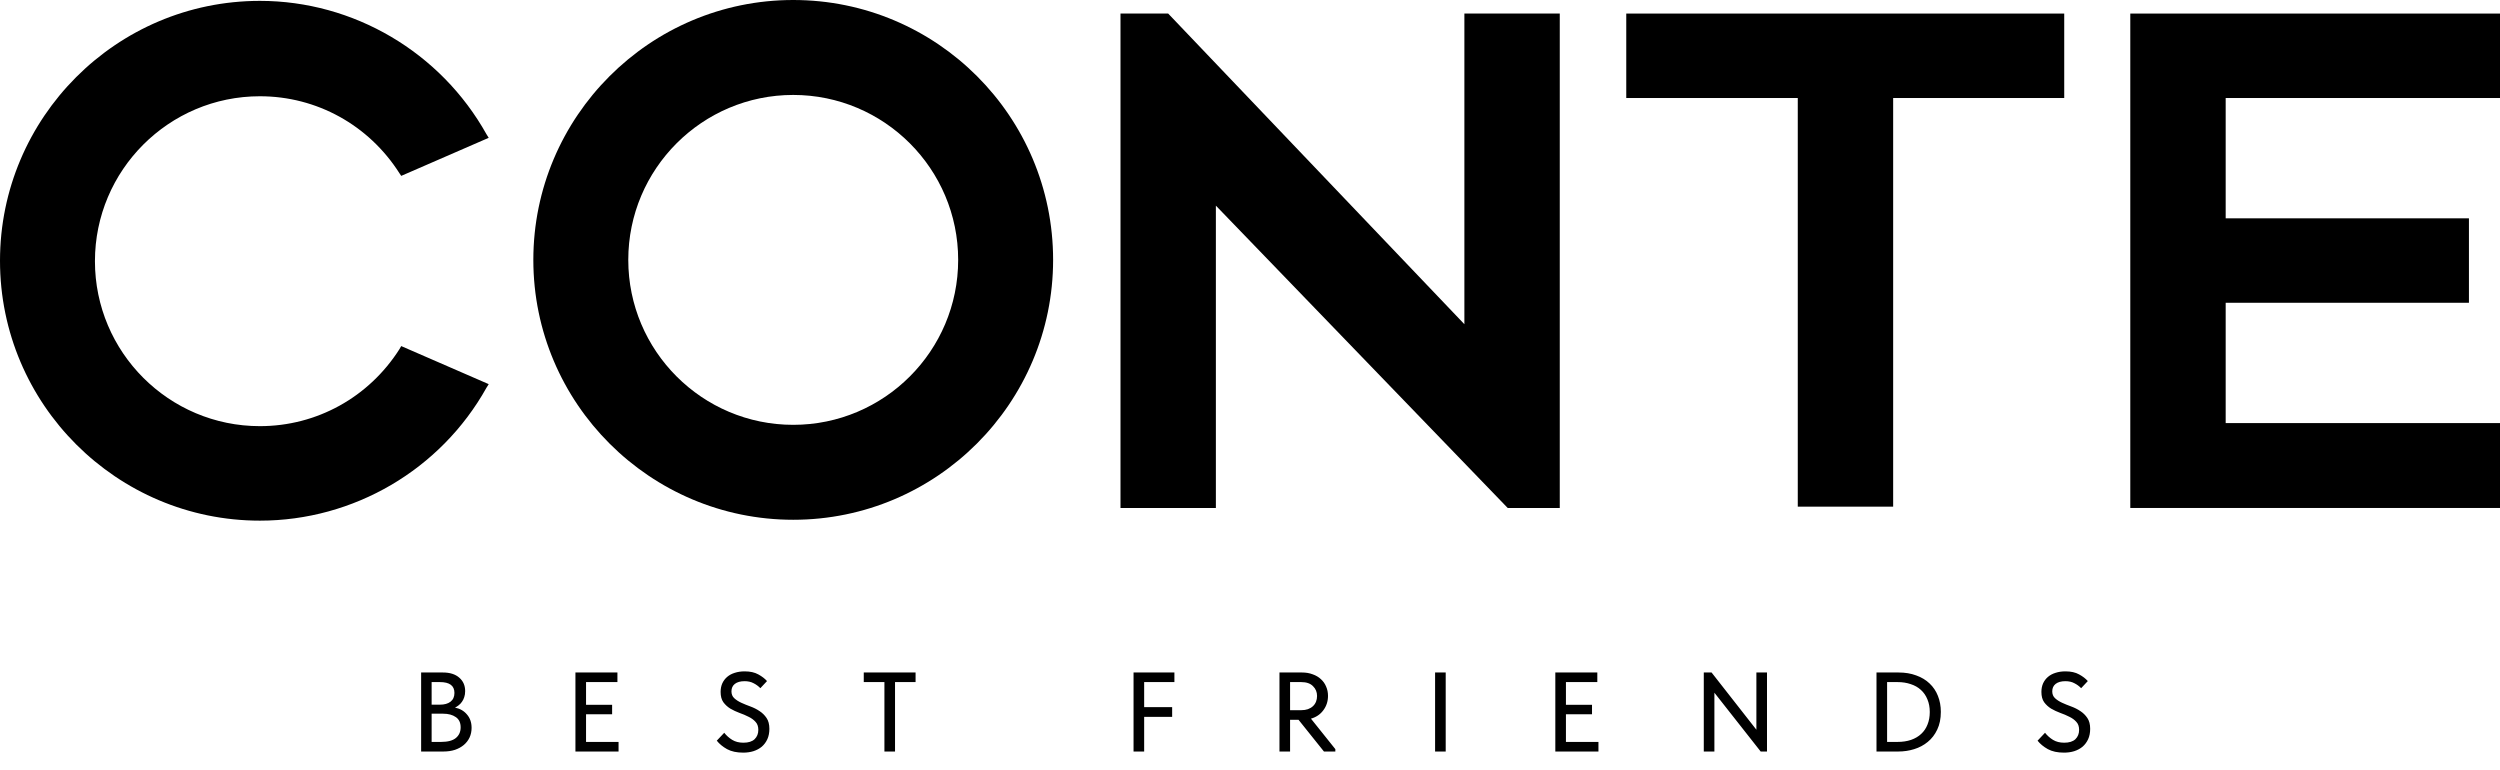
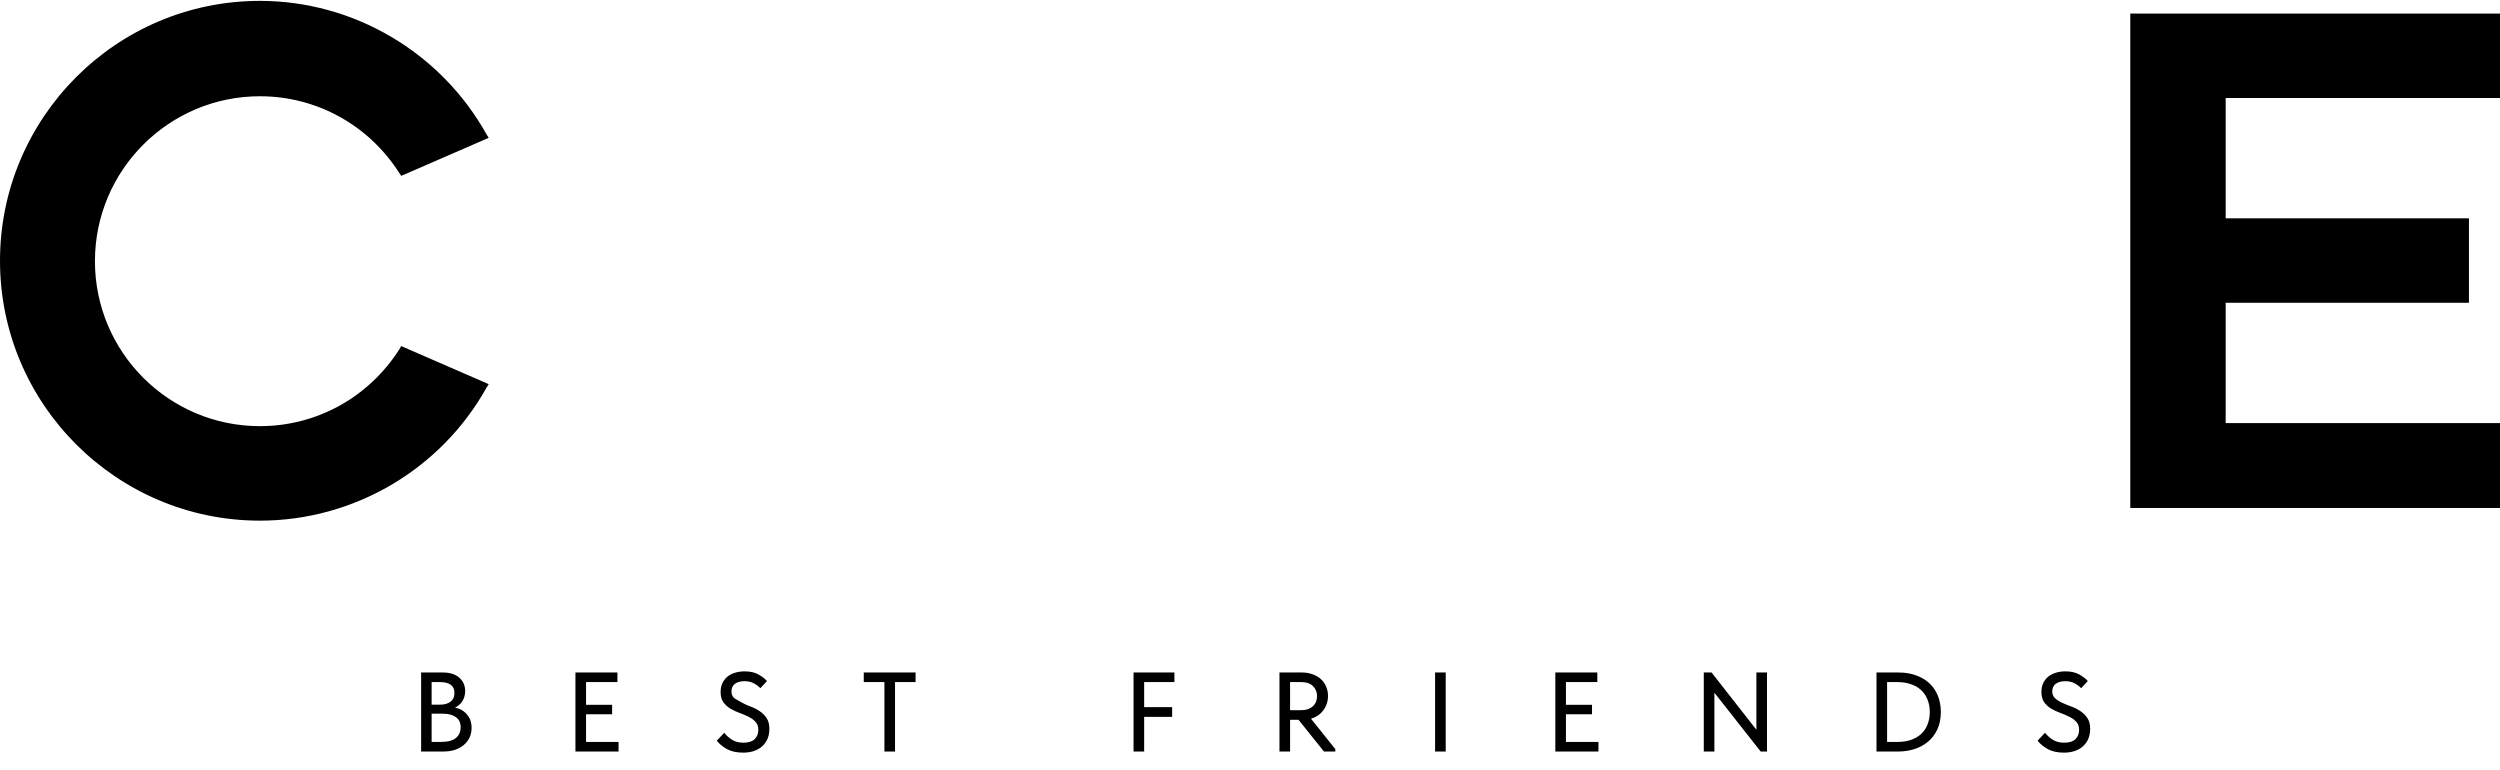
<svg xmlns="http://www.w3.org/2000/svg" width="523" height="161" viewBox="0 0 523 161" fill="none">
-   <path d="M88.101 140.686H92.659C94.123 140.686 95.264 141.048 96.083 141.772C96.902 142.481 97.311 143.417 97.311 144.582C97.311 145.055 97.248 145.472 97.122 145.834C97.012 146.196 96.855 146.519 96.65 146.802C96.461 147.086 96.233 147.33 95.965 147.534C95.713 147.739 95.453 147.904 95.186 148.03C96.225 148.235 97.059 148.715 97.689 149.471C98.334 150.211 98.657 151.139 98.657 152.257C98.657 152.997 98.515 153.674 98.232 154.288C97.949 154.886 97.547 155.406 97.028 155.847C96.524 156.272 95.91 156.61 95.186 156.862C94.462 157.098 93.666 157.216 92.801 157.216H88.101V140.686ZM90.297 149.305V155.209H92.281C93.682 155.209 94.713 154.934 95.375 154.383C96.036 153.832 96.367 153.092 96.367 152.163C96.367 151.187 96.028 150.47 95.351 150.014C94.674 149.541 93.792 149.305 92.706 149.305H90.297ZM90.297 142.693V147.416H92.045C92.974 147.416 93.706 147.211 94.241 146.802C94.792 146.377 95.068 145.763 95.068 144.96C95.068 143.449 94.06 142.693 92.045 142.693H90.297ZM120.381 140.686H129.165V142.693H122.601V147.44H128.056V149.423H122.601V155.209H129.402V157.216H120.381V140.686ZM155.476 157.452C154.122 157.452 152.997 157.208 152.099 156.72C151.202 156.217 150.486 155.626 149.95 154.949L151.509 153.296C151.981 153.894 152.54 154.39 153.185 154.784C153.831 155.178 154.61 155.374 155.523 155.374C156.562 155.374 157.342 155.13 157.861 154.642C158.381 154.139 158.641 153.485 158.641 152.682C158.641 151.974 158.444 151.415 158.05 151.006C157.672 150.581 157.184 150.226 156.586 149.943C156.004 149.644 155.374 149.376 154.697 149.14C154.02 148.888 153.382 148.589 152.784 148.243C152.202 147.881 151.713 147.432 151.32 146.897C150.942 146.361 150.753 145.645 150.753 144.748C150.753 144.086 150.871 143.488 151.107 142.953C151.359 142.418 151.698 141.969 152.123 141.607C152.564 141.229 153.091 140.946 153.705 140.757C154.335 140.552 155.027 140.45 155.783 140.45C156.932 140.45 157.885 140.662 158.641 141.087C159.396 141.497 160.002 141.961 160.459 142.481L159.066 143.968C158.656 143.543 158.184 143.197 157.649 142.929C157.129 142.646 156.499 142.504 155.76 142.504C154.894 142.504 154.217 142.693 153.729 143.071C153.256 143.449 153.02 143.968 153.02 144.63C153.02 145.228 153.217 145.708 153.611 146.07C154.004 146.432 154.492 146.747 155.075 147.015C155.657 147.282 156.295 147.542 156.987 147.794C157.68 148.046 158.318 148.369 158.9 148.762C159.483 149.14 159.971 149.62 160.364 150.203C160.758 150.785 160.955 151.541 160.955 152.47C160.955 153.288 160.813 154.013 160.53 154.642C160.246 155.256 159.861 155.776 159.373 156.201C158.885 156.61 158.302 156.925 157.625 157.145C156.964 157.35 156.248 157.452 155.476 157.452ZM185.02 142.693H180.699V140.686H191.538V142.693H187.24V157.216H185.02V142.693ZM237.138 140.686H245.686V142.693H239.358V147.936H245.214V149.967H239.358V157.216H237.138V140.686ZM272.388 140.686C273.206 140.686 273.946 140.812 274.607 141.064C275.284 141.3 275.859 141.638 276.331 142.079C276.804 142.504 277.166 143.016 277.418 143.614C277.685 144.212 277.819 144.866 277.819 145.574C277.819 146.708 277.496 147.707 276.851 148.573C276.221 149.439 275.355 150.03 274.253 150.344L279.354 156.72V157.216H276.969L271.656 150.581H269.884V157.216H267.665V140.686H272.388ZM272.199 148.573C272.734 148.573 273.206 148.502 273.616 148.361C274.041 148.203 274.395 147.991 274.678 147.723C274.962 147.455 275.174 147.141 275.316 146.779C275.458 146.416 275.528 146.023 275.528 145.598C275.528 144.779 275.245 144.094 274.678 143.543C274.127 142.977 273.309 142.693 272.222 142.693H269.884V148.573H272.199ZM302.441 157.216H300.221V140.686H302.441V157.216ZM325.374 140.686H334.159V142.693H327.594V147.44H333.049V149.423H327.594V155.209H334.395V157.216H325.374V140.686ZM356.432 140.686H358.061L367.436 152.659V140.686H369.656V157.216H368.334L358.651 144.913V157.216H356.432V140.686ZM392.562 157.216V140.686H397.191C398.561 140.686 399.789 140.891 400.875 141.3C401.977 141.693 402.906 142.252 403.661 142.977C404.433 143.701 405.015 144.567 405.409 145.574C405.818 146.582 406.023 147.7 406.023 148.927C406.023 150.36 405.771 151.596 405.267 152.635C404.779 153.674 404.118 154.532 403.284 155.209C402.465 155.886 401.52 156.39 400.45 156.72C399.395 157.051 398.293 157.216 397.144 157.216H392.562ZM396.955 155.209C398.01 155.209 398.954 155.067 399.789 154.784C400.639 154.485 401.347 154.068 401.914 153.532C402.496 152.997 402.937 152.344 403.236 151.572C403.551 150.801 403.709 149.927 403.709 148.951C403.709 147.959 403.543 147.078 403.213 146.306C402.898 145.519 402.441 144.858 401.843 144.323C401.261 143.787 400.552 143.386 399.718 143.118C398.899 142.835 397.986 142.693 396.978 142.693H394.782V155.209H396.955ZM431.786 157.452C430.432 157.452 429.306 157.208 428.409 156.72C427.511 156.217 426.795 155.626 426.26 154.949L427.818 153.296C428.291 153.894 428.85 154.39 429.495 154.784C430.141 155.178 430.92 155.374 431.833 155.374C432.872 155.374 433.651 155.13 434.171 154.642C434.69 154.139 434.95 153.485 434.95 152.682C434.95 151.974 434.753 151.415 434.36 151.006C433.982 150.581 433.494 150.226 432.896 149.943C432.313 149.644 431.683 149.376 431.006 149.14C430.33 148.888 429.692 148.589 429.094 148.243C428.511 147.881 428.023 147.432 427.63 146.897C427.252 146.361 427.063 145.645 427.063 144.748C427.063 144.086 427.181 143.488 427.417 142.953C427.669 142.418 428.007 141.969 428.432 141.607C428.873 141.229 429.401 140.946 430.015 140.757C430.644 140.552 431.337 140.45 432.093 140.45C433.242 140.45 434.194 140.662 434.95 141.087C435.706 141.497 436.312 141.961 436.769 142.481L435.375 143.968C434.966 143.543 434.494 143.197 433.958 142.929C433.439 142.646 432.809 142.504 432.069 142.504C431.203 142.504 430.526 142.693 430.038 143.071C429.566 143.449 429.33 143.968 429.33 144.63C429.33 145.228 429.527 145.708 429.92 146.07C430.314 146.432 430.802 146.747 431.384 147.015C431.967 147.282 432.604 147.542 433.297 147.794C433.99 148.046 434.627 148.369 435.21 148.762C435.792 149.14 436.28 149.62 436.674 150.203C437.068 150.785 437.264 151.541 437.264 152.47C437.264 153.288 437.123 154.013 436.839 154.642C436.556 155.256 436.17 155.776 435.682 156.201C435.194 156.61 434.612 156.925 433.935 157.145C433.274 157.35 432.557 157.452 431.786 157.452Z" fill="black" />
-   <path d="M165.943 0C135.921 0 111.574 24.438 111.574 54.368C111.574 84.39 136.013 108.737 165.943 108.737C195.964 108.737 220.311 84.299 220.311 54.368C220.311 24.347 195.964 0 165.943 0ZM165.943 88.875C146.905 88.875 131.436 73.407 131.436 54.368C131.436 35.33 146.905 19.862 165.943 19.862C184.981 19.862 200.449 35.33 200.449 54.368C200.449 73.407 184.981 88.875 165.943 88.875Z" fill="black" />
+   <path d="M88.101 140.686H92.659C94.123 140.686 95.264 141.048 96.083 141.772C96.902 142.481 97.311 143.417 97.311 144.582C97.311 145.055 97.248 145.472 97.122 145.834C97.012 146.196 96.855 146.519 96.65 146.802C96.461 147.086 96.233 147.33 95.965 147.534C95.713 147.739 95.453 147.904 95.186 148.03C96.225 148.235 97.059 148.715 97.689 149.471C98.334 150.211 98.657 151.139 98.657 152.257C98.657 152.997 98.515 153.674 98.232 154.288C97.949 154.886 97.547 155.406 97.028 155.847C96.524 156.272 95.91 156.61 95.186 156.862C94.462 157.098 93.666 157.216 92.801 157.216H88.101V140.686ZM90.297 149.305V155.209H92.281C93.682 155.209 94.713 154.934 95.375 154.383C96.036 153.832 96.367 153.092 96.367 152.163C96.367 151.187 96.028 150.47 95.351 150.014C94.674 149.541 93.792 149.305 92.706 149.305H90.297ZM90.297 142.693V147.416H92.045C92.974 147.416 93.706 147.211 94.241 146.802C94.792 146.377 95.068 145.763 95.068 144.96C95.068 143.449 94.06 142.693 92.045 142.693H90.297ZM120.381 140.686H129.165V142.693H122.601V147.44H128.056V149.423H122.601V155.209H129.402V157.216H120.381V140.686ZM155.476 157.452C154.122 157.452 152.997 157.208 152.099 156.72C151.202 156.217 150.486 155.626 149.95 154.949L151.509 153.296C151.981 153.894 152.54 154.39 153.185 154.784C153.831 155.178 154.61 155.374 155.523 155.374C156.562 155.374 157.342 155.13 157.861 154.642C158.381 154.139 158.641 153.485 158.641 152.682C158.641 151.974 158.444 151.415 158.05 151.006C157.672 150.581 157.184 150.226 156.586 149.943C156.004 149.644 155.374 149.376 154.697 149.14C154.02 148.888 153.382 148.589 152.784 148.243C152.202 147.881 151.713 147.432 151.32 146.897C150.942 146.361 150.753 145.645 150.753 144.748C150.753 144.086 150.871 143.488 151.107 142.953C151.359 142.418 151.698 141.969 152.123 141.607C152.564 141.229 153.091 140.946 153.705 140.757C154.335 140.552 155.027 140.45 155.783 140.45C156.932 140.45 157.885 140.662 158.641 141.087C159.396 141.497 160.002 141.961 160.459 142.481L159.066 143.968C158.656 143.543 158.184 143.197 157.649 142.929C157.129 142.646 156.499 142.504 155.76 142.504C154.894 142.504 154.217 142.693 153.729 143.071C153.256 143.449 153.02 143.968 153.02 144.63C153.02 145.228 153.217 145.708 153.611 146.07C155.657 147.282 156.295 147.542 156.987 147.794C157.68 148.046 158.318 148.369 158.9 148.762C159.483 149.14 159.971 149.62 160.364 150.203C160.758 150.785 160.955 151.541 160.955 152.47C160.955 153.288 160.813 154.013 160.53 154.642C160.246 155.256 159.861 155.776 159.373 156.201C158.885 156.61 158.302 156.925 157.625 157.145C156.964 157.35 156.248 157.452 155.476 157.452ZM185.02 142.693H180.699V140.686H191.538V142.693H187.24V157.216H185.02V142.693ZM237.138 140.686H245.686V142.693H239.358V147.936H245.214V149.967H239.358V157.216H237.138V140.686ZM272.388 140.686C273.206 140.686 273.946 140.812 274.607 141.064C275.284 141.3 275.859 141.638 276.331 142.079C276.804 142.504 277.166 143.016 277.418 143.614C277.685 144.212 277.819 144.866 277.819 145.574C277.819 146.708 277.496 147.707 276.851 148.573C276.221 149.439 275.355 150.03 274.253 150.344L279.354 156.72V157.216H276.969L271.656 150.581H269.884V157.216H267.665V140.686H272.388ZM272.199 148.573C272.734 148.573 273.206 148.502 273.616 148.361C274.041 148.203 274.395 147.991 274.678 147.723C274.962 147.455 275.174 147.141 275.316 146.779C275.458 146.416 275.528 146.023 275.528 145.598C275.528 144.779 275.245 144.094 274.678 143.543C274.127 142.977 273.309 142.693 272.222 142.693H269.884V148.573H272.199ZM302.441 157.216H300.221V140.686H302.441V157.216ZM325.374 140.686H334.159V142.693H327.594V147.44H333.049V149.423H327.594V155.209H334.395V157.216H325.374V140.686ZM356.432 140.686H358.061L367.436 152.659V140.686H369.656V157.216H368.334L358.651 144.913V157.216H356.432V140.686ZM392.562 157.216V140.686H397.191C398.561 140.686 399.789 140.891 400.875 141.3C401.977 141.693 402.906 142.252 403.661 142.977C404.433 143.701 405.015 144.567 405.409 145.574C405.818 146.582 406.023 147.7 406.023 148.927C406.023 150.36 405.771 151.596 405.267 152.635C404.779 153.674 404.118 154.532 403.284 155.209C402.465 155.886 401.52 156.39 400.45 156.72C399.395 157.051 398.293 157.216 397.144 157.216H392.562ZM396.955 155.209C398.01 155.209 398.954 155.067 399.789 154.784C400.639 154.485 401.347 154.068 401.914 153.532C402.496 152.997 402.937 152.344 403.236 151.572C403.551 150.801 403.709 149.927 403.709 148.951C403.709 147.959 403.543 147.078 403.213 146.306C402.898 145.519 402.441 144.858 401.843 144.323C401.261 143.787 400.552 143.386 399.718 143.118C398.899 142.835 397.986 142.693 396.978 142.693H394.782V155.209H396.955ZM431.786 157.452C430.432 157.452 429.306 157.208 428.409 156.72C427.511 156.217 426.795 155.626 426.26 154.949L427.818 153.296C428.291 153.894 428.85 154.39 429.495 154.784C430.141 155.178 430.92 155.374 431.833 155.374C432.872 155.374 433.651 155.13 434.171 154.642C434.69 154.139 434.95 153.485 434.95 152.682C434.95 151.974 434.753 151.415 434.36 151.006C433.982 150.581 433.494 150.226 432.896 149.943C432.313 149.644 431.683 149.376 431.006 149.14C430.33 148.888 429.692 148.589 429.094 148.243C428.511 147.881 428.023 147.432 427.63 146.897C427.252 146.361 427.063 145.645 427.063 144.748C427.063 144.086 427.181 143.488 427.417 142.953C427.669 142.418 428.007 141.969 428.432 141.607C428.873 141.229 429.401 140.946 430.015 140.757C430.644 140.552 431.337 140.45 432.093 140.45C433.242 140.45 434.194 140.662 434.95 141.087C435.706 141.497 436.312 141.961 436.769 142.481L435.375 143.968C434.966 143.543 434.494 143.197 433.958 142.929C433.439 142.646 432.809 142.504 432.069 142.504C431.203 142.504 430.526 142.693 430.038 143.071C429.566 143.449 429.33 143.968 429.33 144.63C429.33 145.228 429.527 145.708 429.92 146.07C430.314 146.432 430.802 146.747 431.384 147.015C431.967 147.282 432.604 147.542 433.297 147.794C433.99 148.046 434.627 148.369 435.21 148.762C435.792 149.14 436.28 149.62 436.674 150.203C437.068 150.785 437.264 151.541 437.264 152.47C437.264 153.288 437.123 154.013 436.839 154.642C436.556 155.256 436.17 155.776 435.682 156.201C435.194 156.61 434.612 156.925 433.935 157.145C433.274 157.35 432.557 157.452 431.786 157.452Z" fill="black" />
  <path d="M83.567 73.041C77.159 83.109 66.267 89.15 54.368 89.15C35.33 89.15 19.862 73.681 19.862 54.643C19.862 35.605 35.33 20.137 54.368 20.137C66.267 20.137 77.159 26.177 83.567 36.246L83.933 36.795L102.238 28.832L101.781 28.1C92.17 10.892 73.956 0.183 54.368 0.183C24.347 0.183 0 24.622 0 54.552C0 84.573 24.438 108.92 54.368 108.92C73.956 108.92 92.17 98.303 101.781 81.095L102.238 80.363L83.933 72.4L83.567 73.041Z" fill="black" />
-   <path d="M326.303 2.838H306.349V67.824L244.384 2.838H234.407V106.267H254.361V43.02L315.411 106.267H326.303V2.838Z" fill="black" />
-   <path d="M431.836 2.838H340.215V20.504H376.094V105.992H396.048V20.504H431.836V2.838Z" fill="black" />
  <path d="M523 20.504V2.838H445.657V106.267H523V88.51H465.611V63.339H516.501V45.674H465.611V20.504H523Z" fill="black" />
</svg>